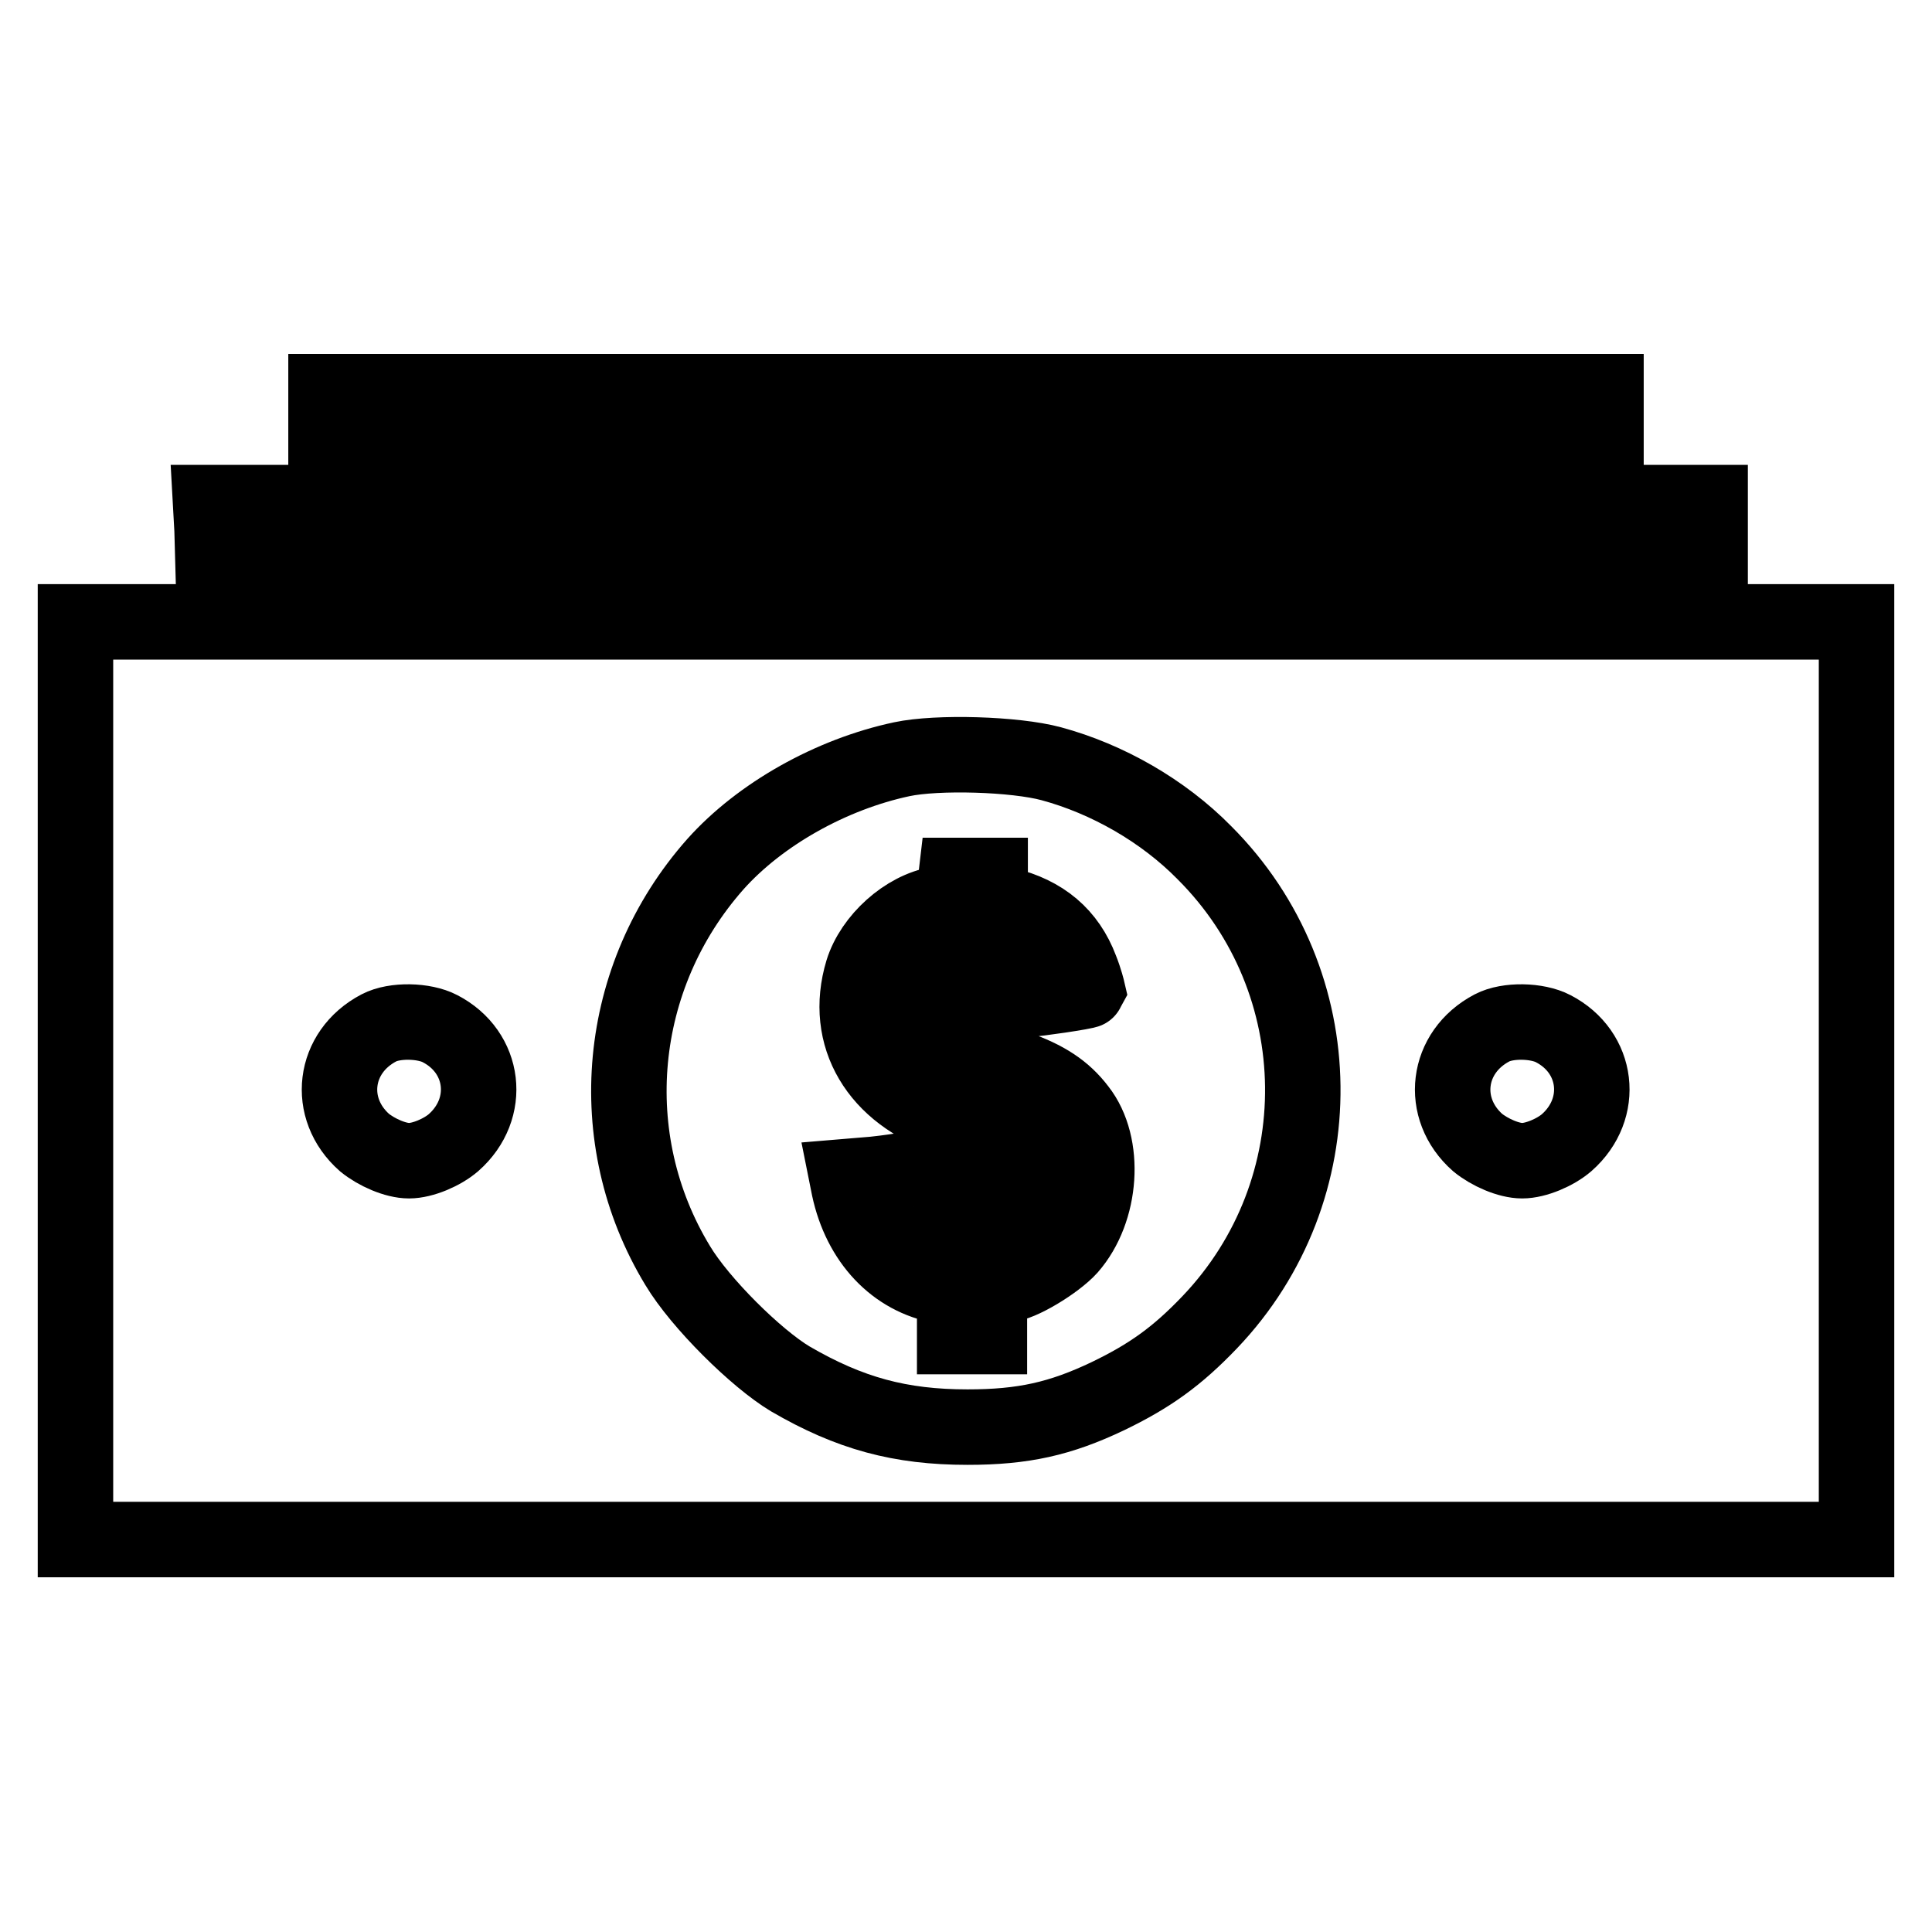
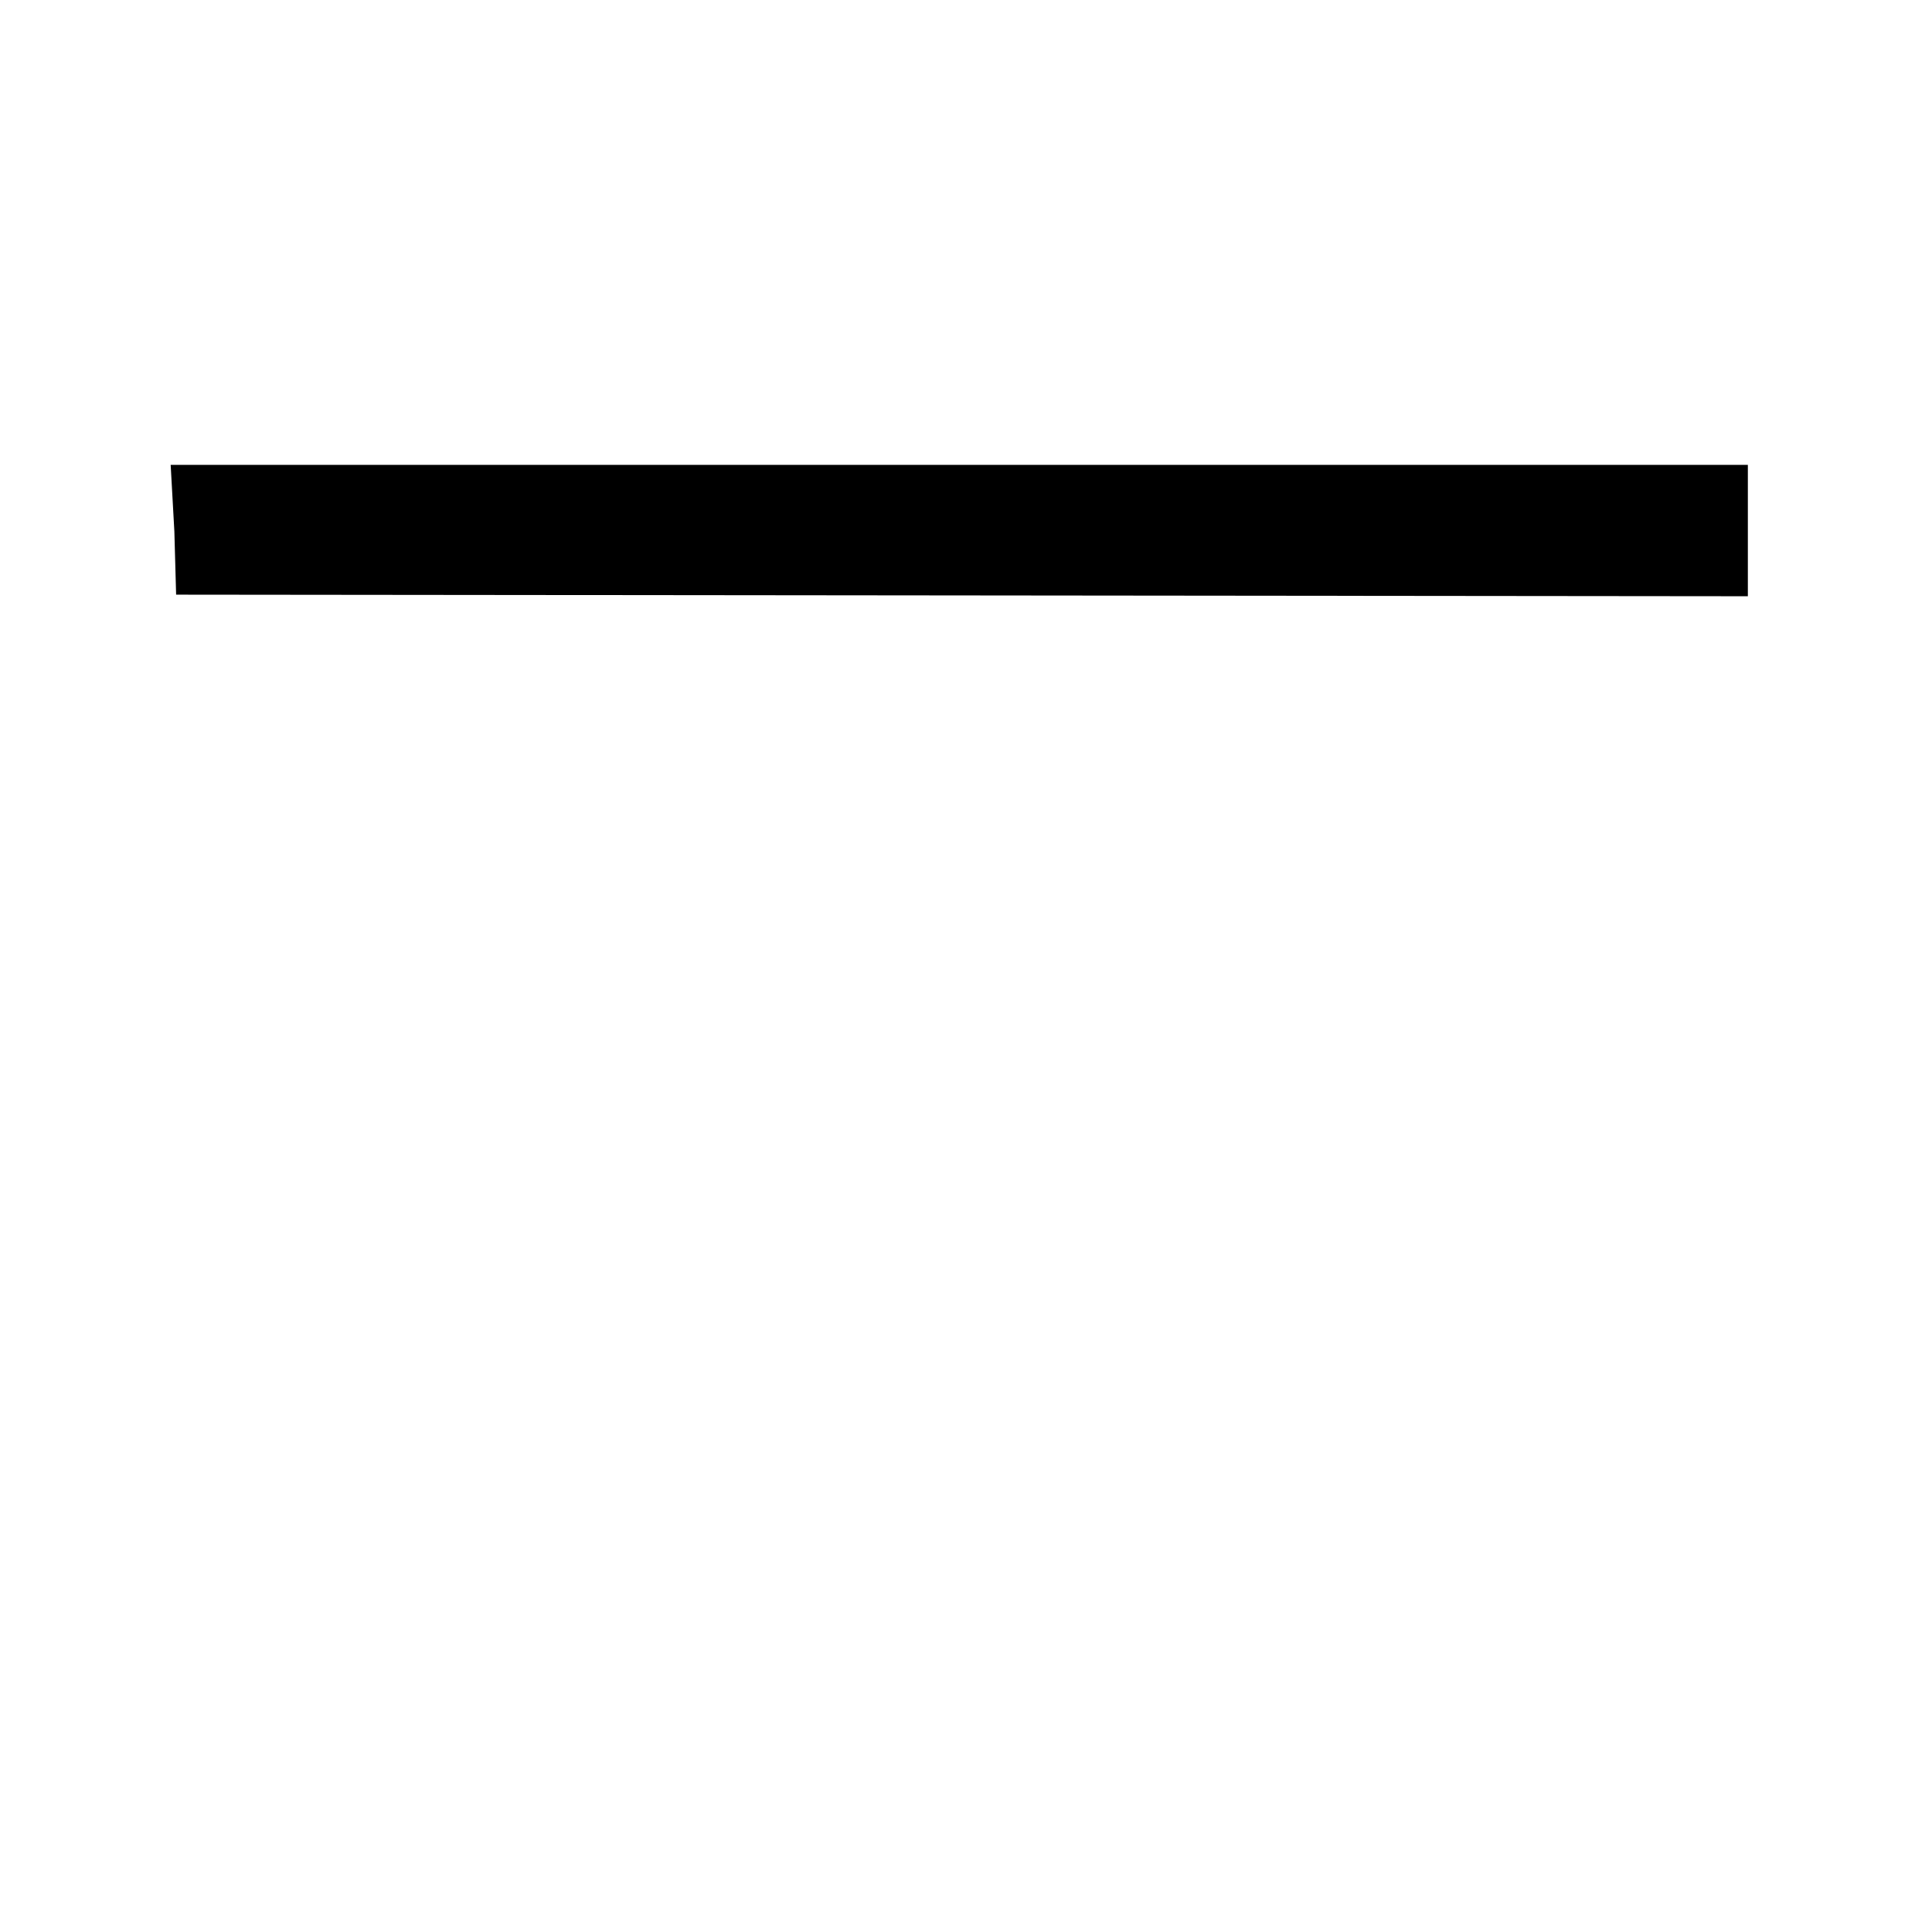
<svg xmlns="http://www.w3.org/2000/svg" version="1.1" x="0px" y="0px" viewBox="0 0 256 256" enable-background="new 0 0 256 256" xml:space="preserve">
  <g>
    <g>
      <g>
-         <path stroke-width="10" fill-opacity="0" stroke="#000000" d="M43.2,55.4v3.5H128h84.8v-3.5v-3.5H128H43.2V55.4z" />
        <path stroke-width="10" fill-opacity="0" stroke="#000000" d="M28.1,70.2l0.1,3.6l99.2,0.1l99.2,0.1v-3.7v-3.7h-99.3H27.9L28.1,70.2z" />
-         <path stroke-width="10" fill-opacity="0" stroke="#000000" d="M10,143.2v60.8h118h118v-60.8V82.4H128H10V143.2z M139.3,101.2c7.4,2,14.8,6.2,20.3,11.8c17.1,17.1,17.4,44.7,0.7,62.2c-4.3,4.5-7.9,7.1-13.5,9.8c-6.3,3-11.2,4.1-18.6,4.1c-8.9,0-15.6-1.8-23.5-6.4c-4.5-2.7-11.9-10-14.9-15c-10.2-16.8-8.2-38.3,5-53.2c5.9-6.6,15.3-11.9,24.7-13.9C124.2,99.6,134.5,99.9,139.3,101.2z M58.3,136.3c6,3.1,6.9,10.6,1.8,15.1c-1.5,1.3-4.1,2.4-5.9,2.4s-4.3-1.1-5.9-2.4c-5.1-4.5-4.2-12,1.9-15.2C52.3,135.1,56.2,135.2,58.3,136.3z M205.8,136.3c6,3.1,6.9,10.6,1.8,15.1c-1.5,1.3-4.1,2.4-5.9,2.4s-4.3-1.1-5.9-2.4c-5.1-4.5-4.2-12,1.9-15.2C199.8,135.1,203.7,135.2,205.8,136.3z" />
-         <path stroke-width="10" fill-opacity="0" stroke="#000000" d="M126.5,117.7c-0.1,1.7-0.2,1.8-2.2,2.1c-4.3,0.7-8.7,4.7-10,8.9c-2.6,8.6,2,16.3,11.4,19.4c0.7,0.2,0.8,1,0.8,7.2c0,4.8-0.1,6.9-0.5,6.9c-1,0-3.5-3.1-4.4-5.3c-0.6-1.5-1-2-1.5-1.9c-0.4,0.1-2.4,0.4-4.3,0.6l-3.6,0.3l0.3,1.5c1.5,7,6.1,11.9,12.3,13l1.7,0.3v3.2v3.2h2.3h2.3v-3.2c0-3.3,0.3-3.7,2.3-3.7c1.7,0,6.5-2.9,8.3-4.9c4.3-4.9,4.9-13.6,1.2-18.3c-1.9-2.5-4.3-4.1-8.3-5.5l-3.2-1.2l-0.1-6.5c0-3.6,0-6.5,0.3-6.5c0.9,0,2.9,2,3.4,3.5c0.3,0.9,0.9,1.6,1.2,1.6c0.9,0,7.8-1,7.9-1.2c0,0-0.3-1.3-0.9-2.8c-1.7-4.5-5-7.3-10-8.5c-1.8-0.5-2-0.6-2-2.1V116H129h-2.3L126.5,117.7z M126.6,132.9v5.8l-1.5-1c-3.6-2.3-4.1-6.6-1-9.5C126.4,126.1,126.6,126.5,126.6,132.9z M133.3,150.3c3,1.2,4.6,4.7,3.5,7.8c-0.6,1.8-3.3,4.4-4.6,4.4c-0.9,0-0.9-0.3-0.9-6.5c0-3.5,0.1-6.5,0.2-6.5S132.4,149.9,133.3,150.3z" />
      </g>
    </g>
  </g>
</svg>